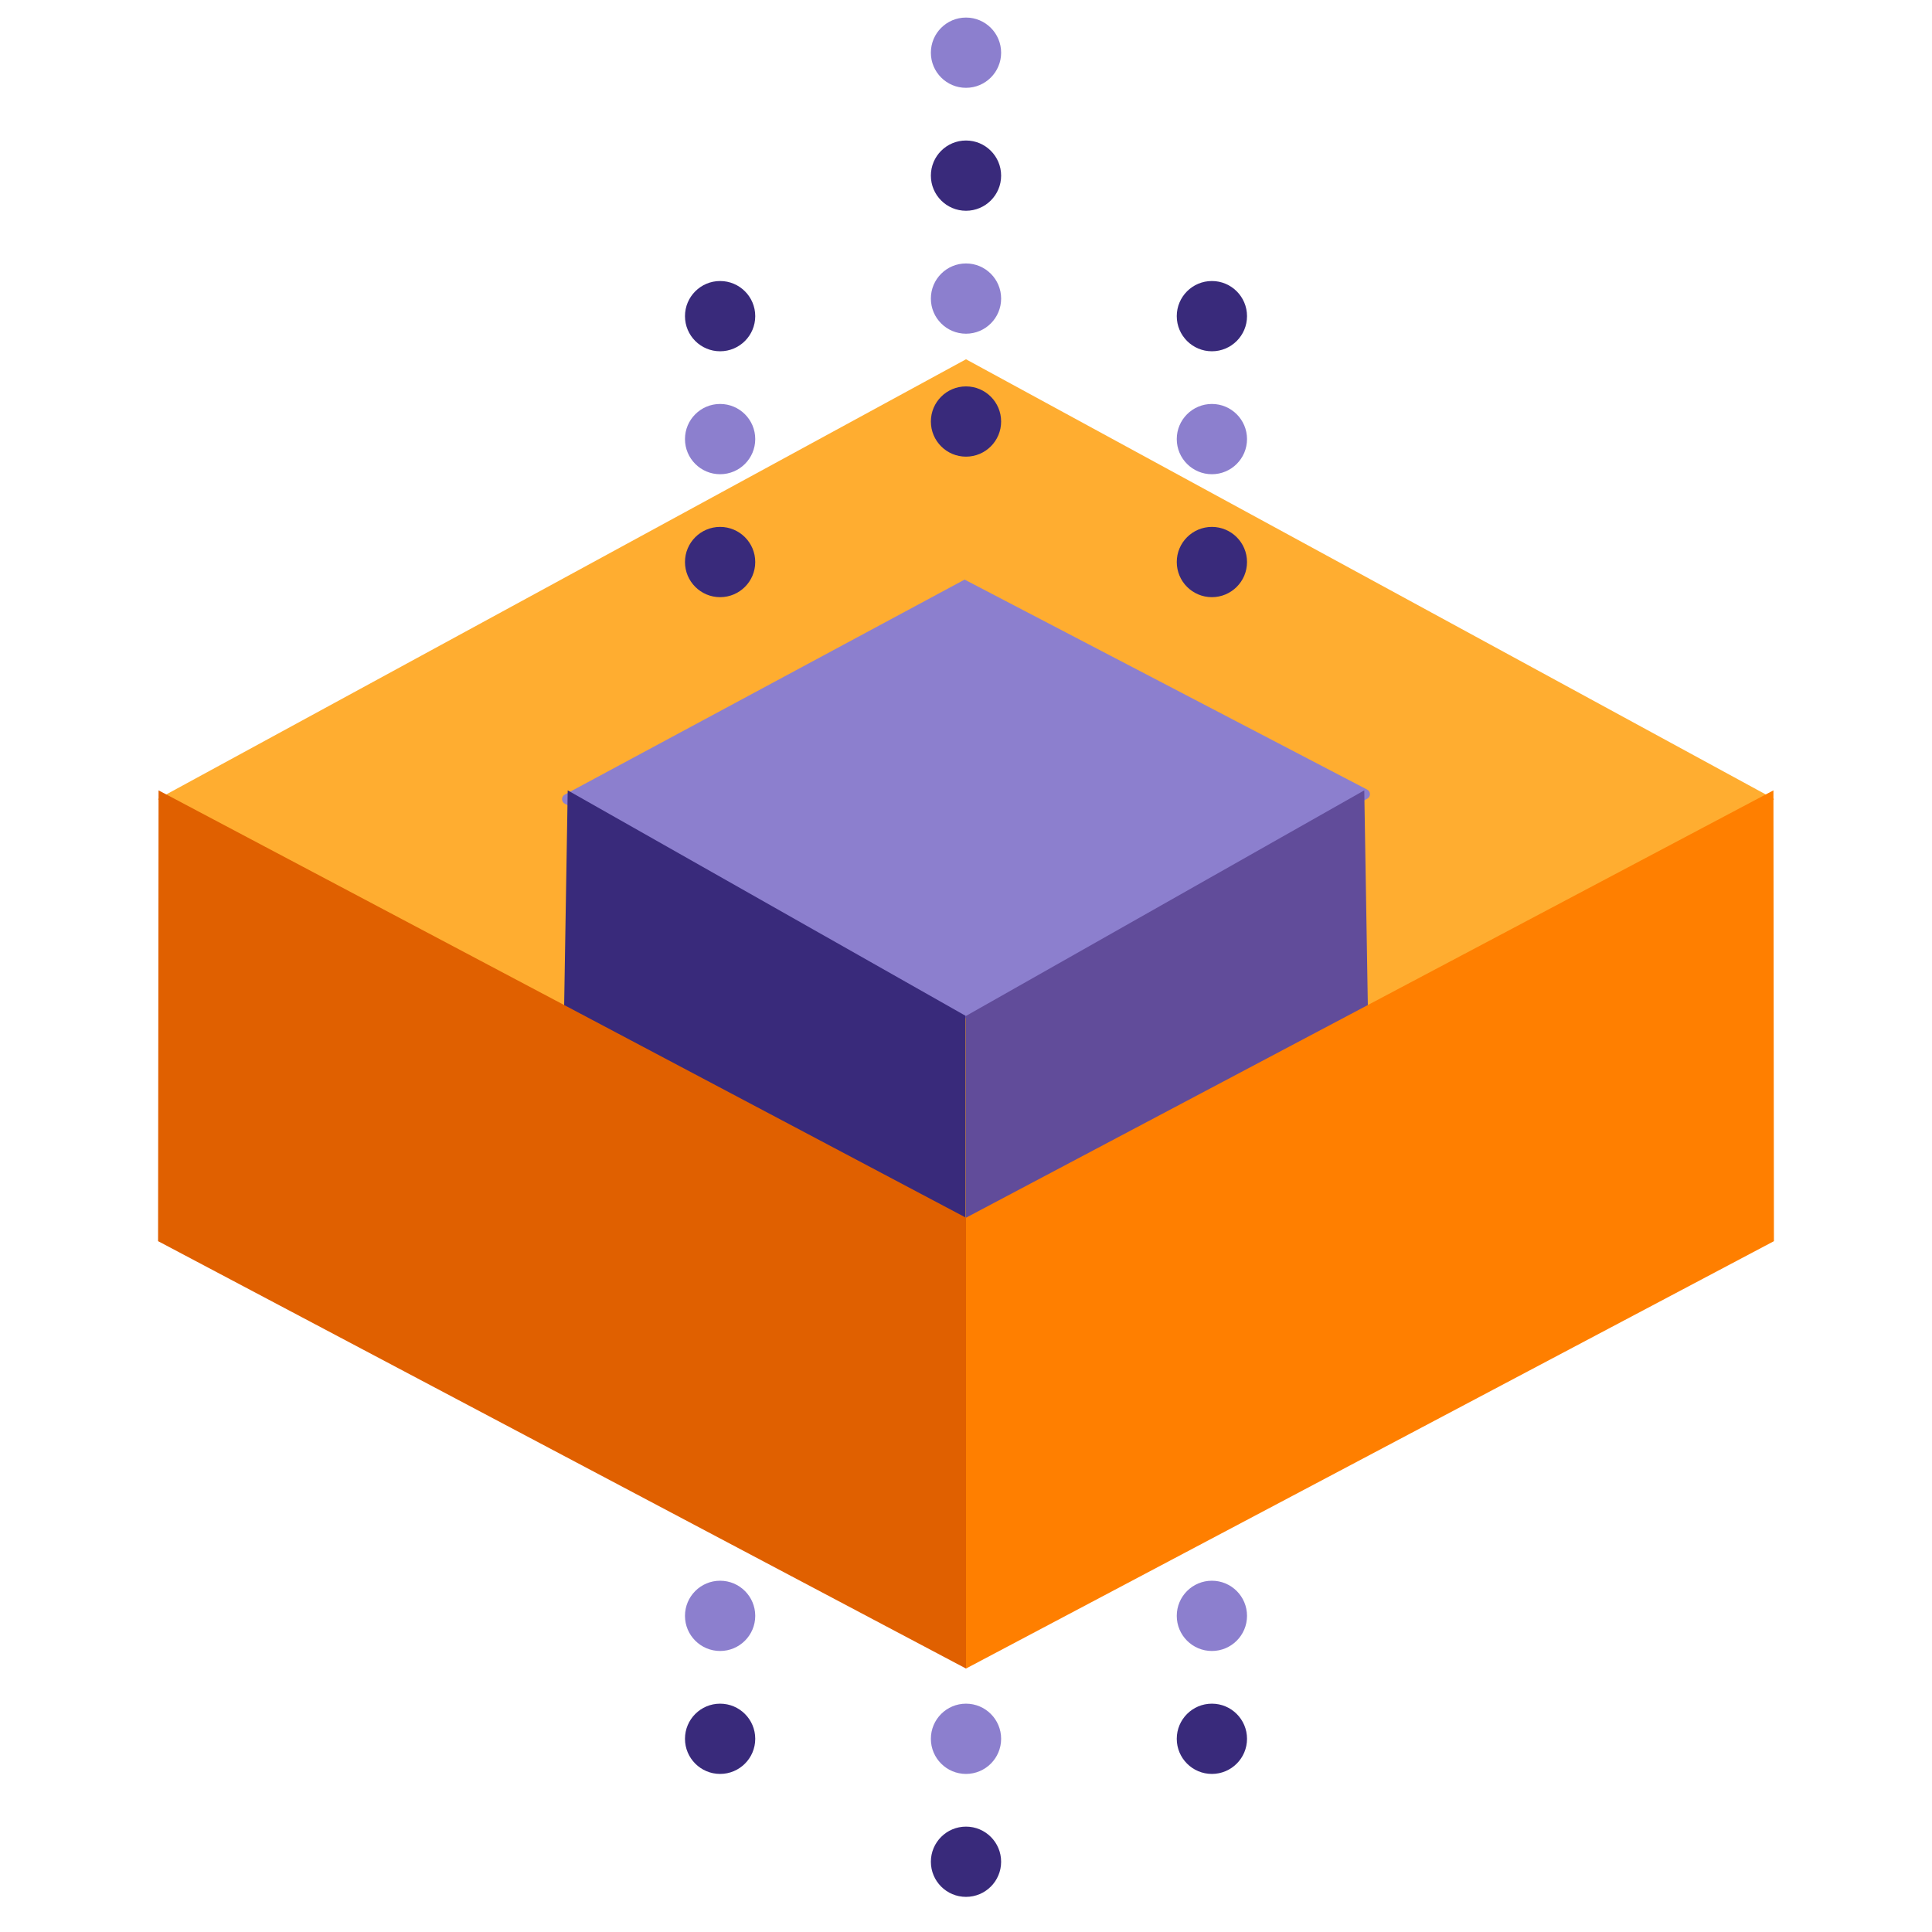
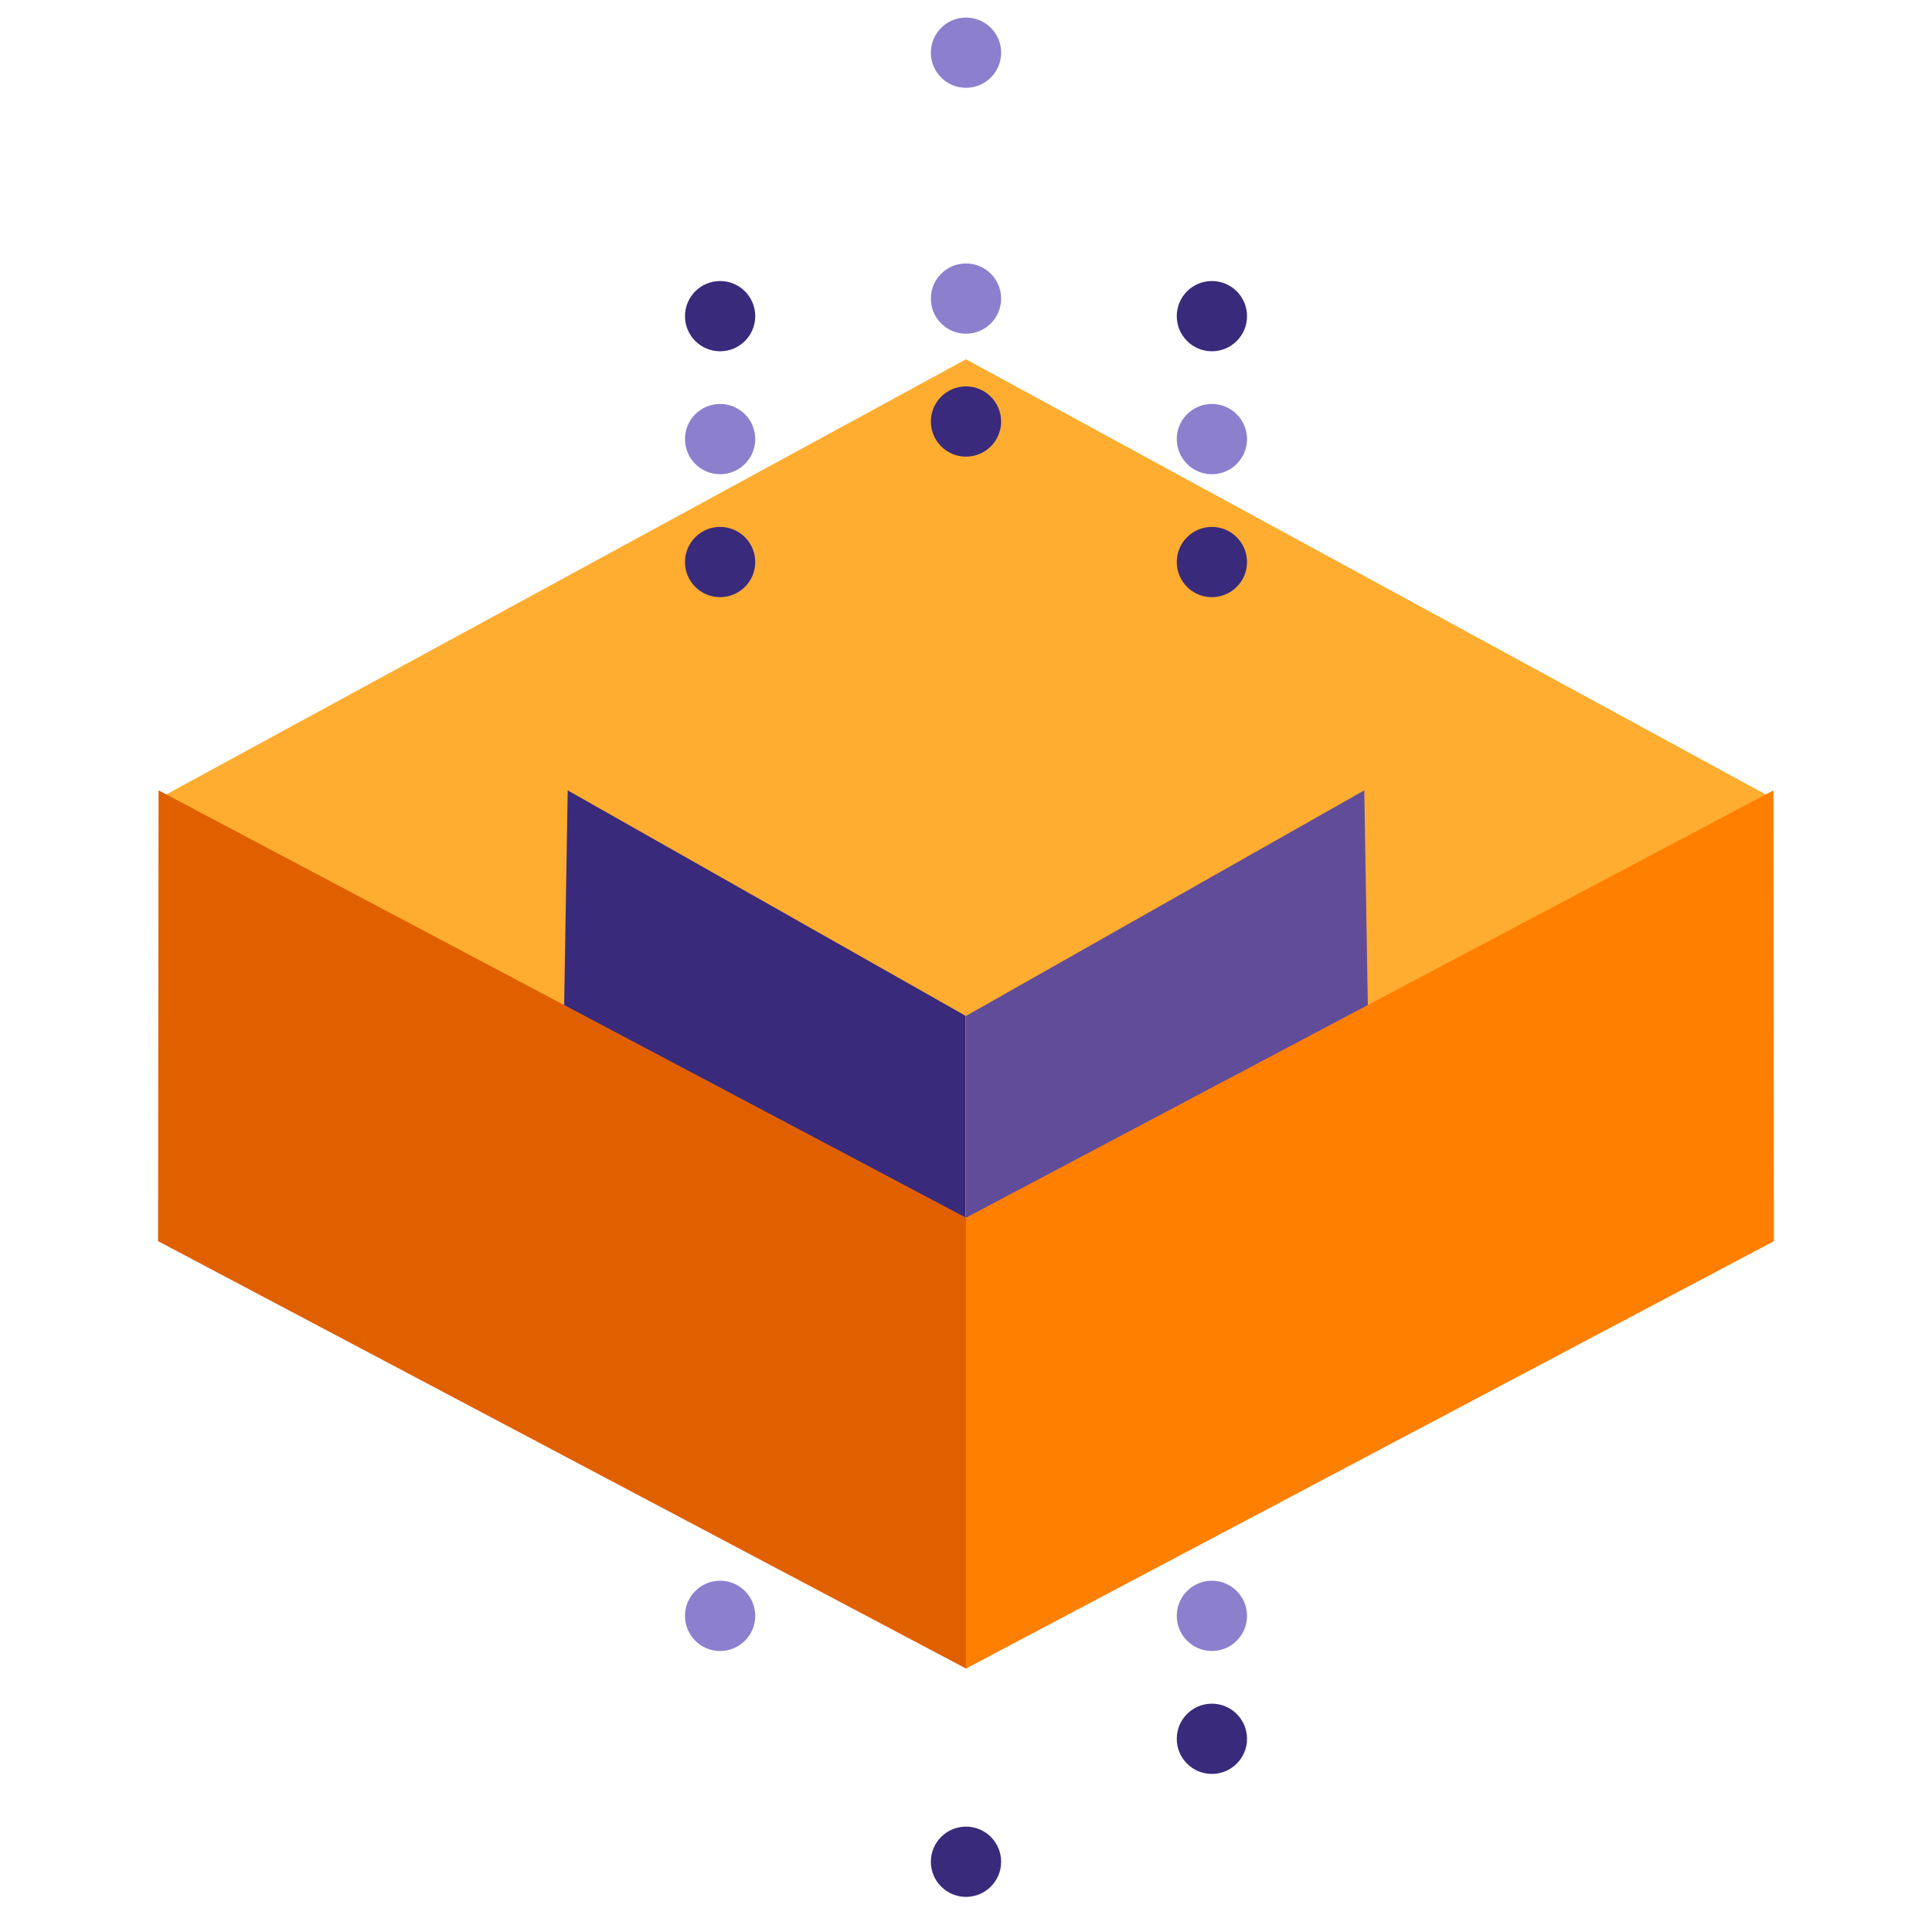
<svg xmlns="http://www.w3.org/2000/svg" width="110px" height="110px" viewBox="0 0 110 110" version="1.1">
  <title>Determine_suitability</title>
  <desc>Created with Sketch.</desc>
  <g id="Determine_suitability" stroke="none" stroke-width="1" fill="none" fill-rule="evenodd">
    <g id="Determine-suitability" transform="translate(9, 1)" fill-rule="nonzero">
      <path d="M46,69.544 L0.014,44.524 C-0.005,44.515 -0.005,44.489 0.014,44.478 L46,19.456 L91.986,44.478 C92.005,44.489 92.005,44.514 91.986,44.524 L46,69.544 Z" id="Path-Copy-10" fill="#FFAD30" />
-       <path d="M45.921,57 L23.157,44.76 C22.948,44.648 22.948,44.352 23.157,44.24 L45.921,32 L68.843,43.957 C69.052,44.069 69.052,44.365 68.843,44.477 L45.921,57 Z" id="Path-Copy-11" fill="#8C7FCE" />
      <g id="Group-20-Copy" transform="translate(30, 15)">
        <circle id="Oval-Copy-9" fill="#392A7B" cx="2" cy="2" r="2" />
        <circle id="Oval-Copy-10" fill="#8C7FCE" cx="2" cy="9" r="2" />
        <circle id="Oval-Copy-11" fill="#392A7B" cx="2" cy="16" r="2" />
      </g>
      <g id="Group-20-Copy-4" transform="translate(30, 75)">
        <circle id="Oval-Copy-8" fill="#8C7FCE" cx="2" cy="2" r="2" />
        <circle id="Oval-Copy-9" fill="#392A7B" cx="2" cy="9" r="2" />
        <circle id="Oval-Copy-10" fill="#8C7FCE" cx="2" cy="16" r="2" />
-         <circle id="Oval-Copy-11" fill="#392A7B" cx="2" cy="23" r="2" />
      </g>
      <g id="Group-20-Copy-3" transform="translate(58, 15)">
        <circle id="Oval-Copy-9" fill="#392A7B" cx="2" cy="2" r="2" />
        <circle id="Oval-Copy-10" fill="#8C7FCE" cx="2" cy="9" r="2" />
        <circle id="Oval-Copy-11" fill="#392A7B" cx="2" cy="16" r="2" />
      </g>
      <g id="Group-20-Copy-5" transform="translate(58, 75)">
        <circle id="Oval-Copy-8" fill="#8C7FCE" cx="2" cy="2" r="2" />
-         <circle id="Oval-Copy-9" fill="#392A7B" cx="2" cy="9" r="2" />
        <circle id="Oval-Copy-10" fill="#8C7FCE" cx="2" cy="16" r="2" />
        <circle id="Oval-Copy-11" fill="#392A7B" cx="2" cy="23" r="2" />
      </g>
      <g id="Group-20-Copy-2" transform="translate(44, 0)">
        <circle id="Oval-Copy-8" fill="#8C7FCE" cx="2" cy="2" r="2" />
-         <circle id="Oval-Copy-9" fill="#392A7B" cx="2" cy="9" r="2" />
        <circle id="Oval-Copy-10" fill="#8C7FCE" cx="2" cy="16" r="2" />
        <circle id="Oval-Copy-11" fill="#392A7B" cx="2" cy="23" r="2" />
      </g>
      <g id="Group-20-Copy-6" transform="translate(44, 75)">
        <circle id="Oval-Copy-8" fill="#8C7FCE" cx="2" cy="9" r="2" />
        <circle id="Oval-Copy-9" fill="#392A7B" cx="2" cy="16" r="2" />
        <circle id="Oval-Copy-12" fill="#392A7B" cx="2" cy="2" r="2" />
-         <circle id="Oval-Copy-10" fill="#8C7FCE" cx="2" cy="23" r="2" />
        <circle id="Oval-Copy-11" fill="#392A7B" cx="2" cy="30" r="2" />
      </g>
      <path d="M68.676,44 L69,63.52 C69,63.92 68.786,64.289 68.442,64.482 L46.022,77 L46,76.961 L46,56.842 L68.676,44 Z" id="Path-Copy-34" fill="#614C9A" />
      <path d="M45.978,76.949 L46,76.988 L45.978,77 L23.558,64.474 C23.214,64.282 23,63.914 23,63.512 L23.323,44 L45.978,56.837 L45.978,76.949 Z" id="Path-Copy-35" fill="#392A7B" />
      <polygon id="Path-Copy-8" fill="#E06000" points="0.028 44 0 69.666 46 94 46 68.331" />
      <polygon id="Path-Copy-9" fill="#FF7F00" points="91.972 44 92 69.667 46 94 46 68.331" />
    </g>
  </g>
</svg>